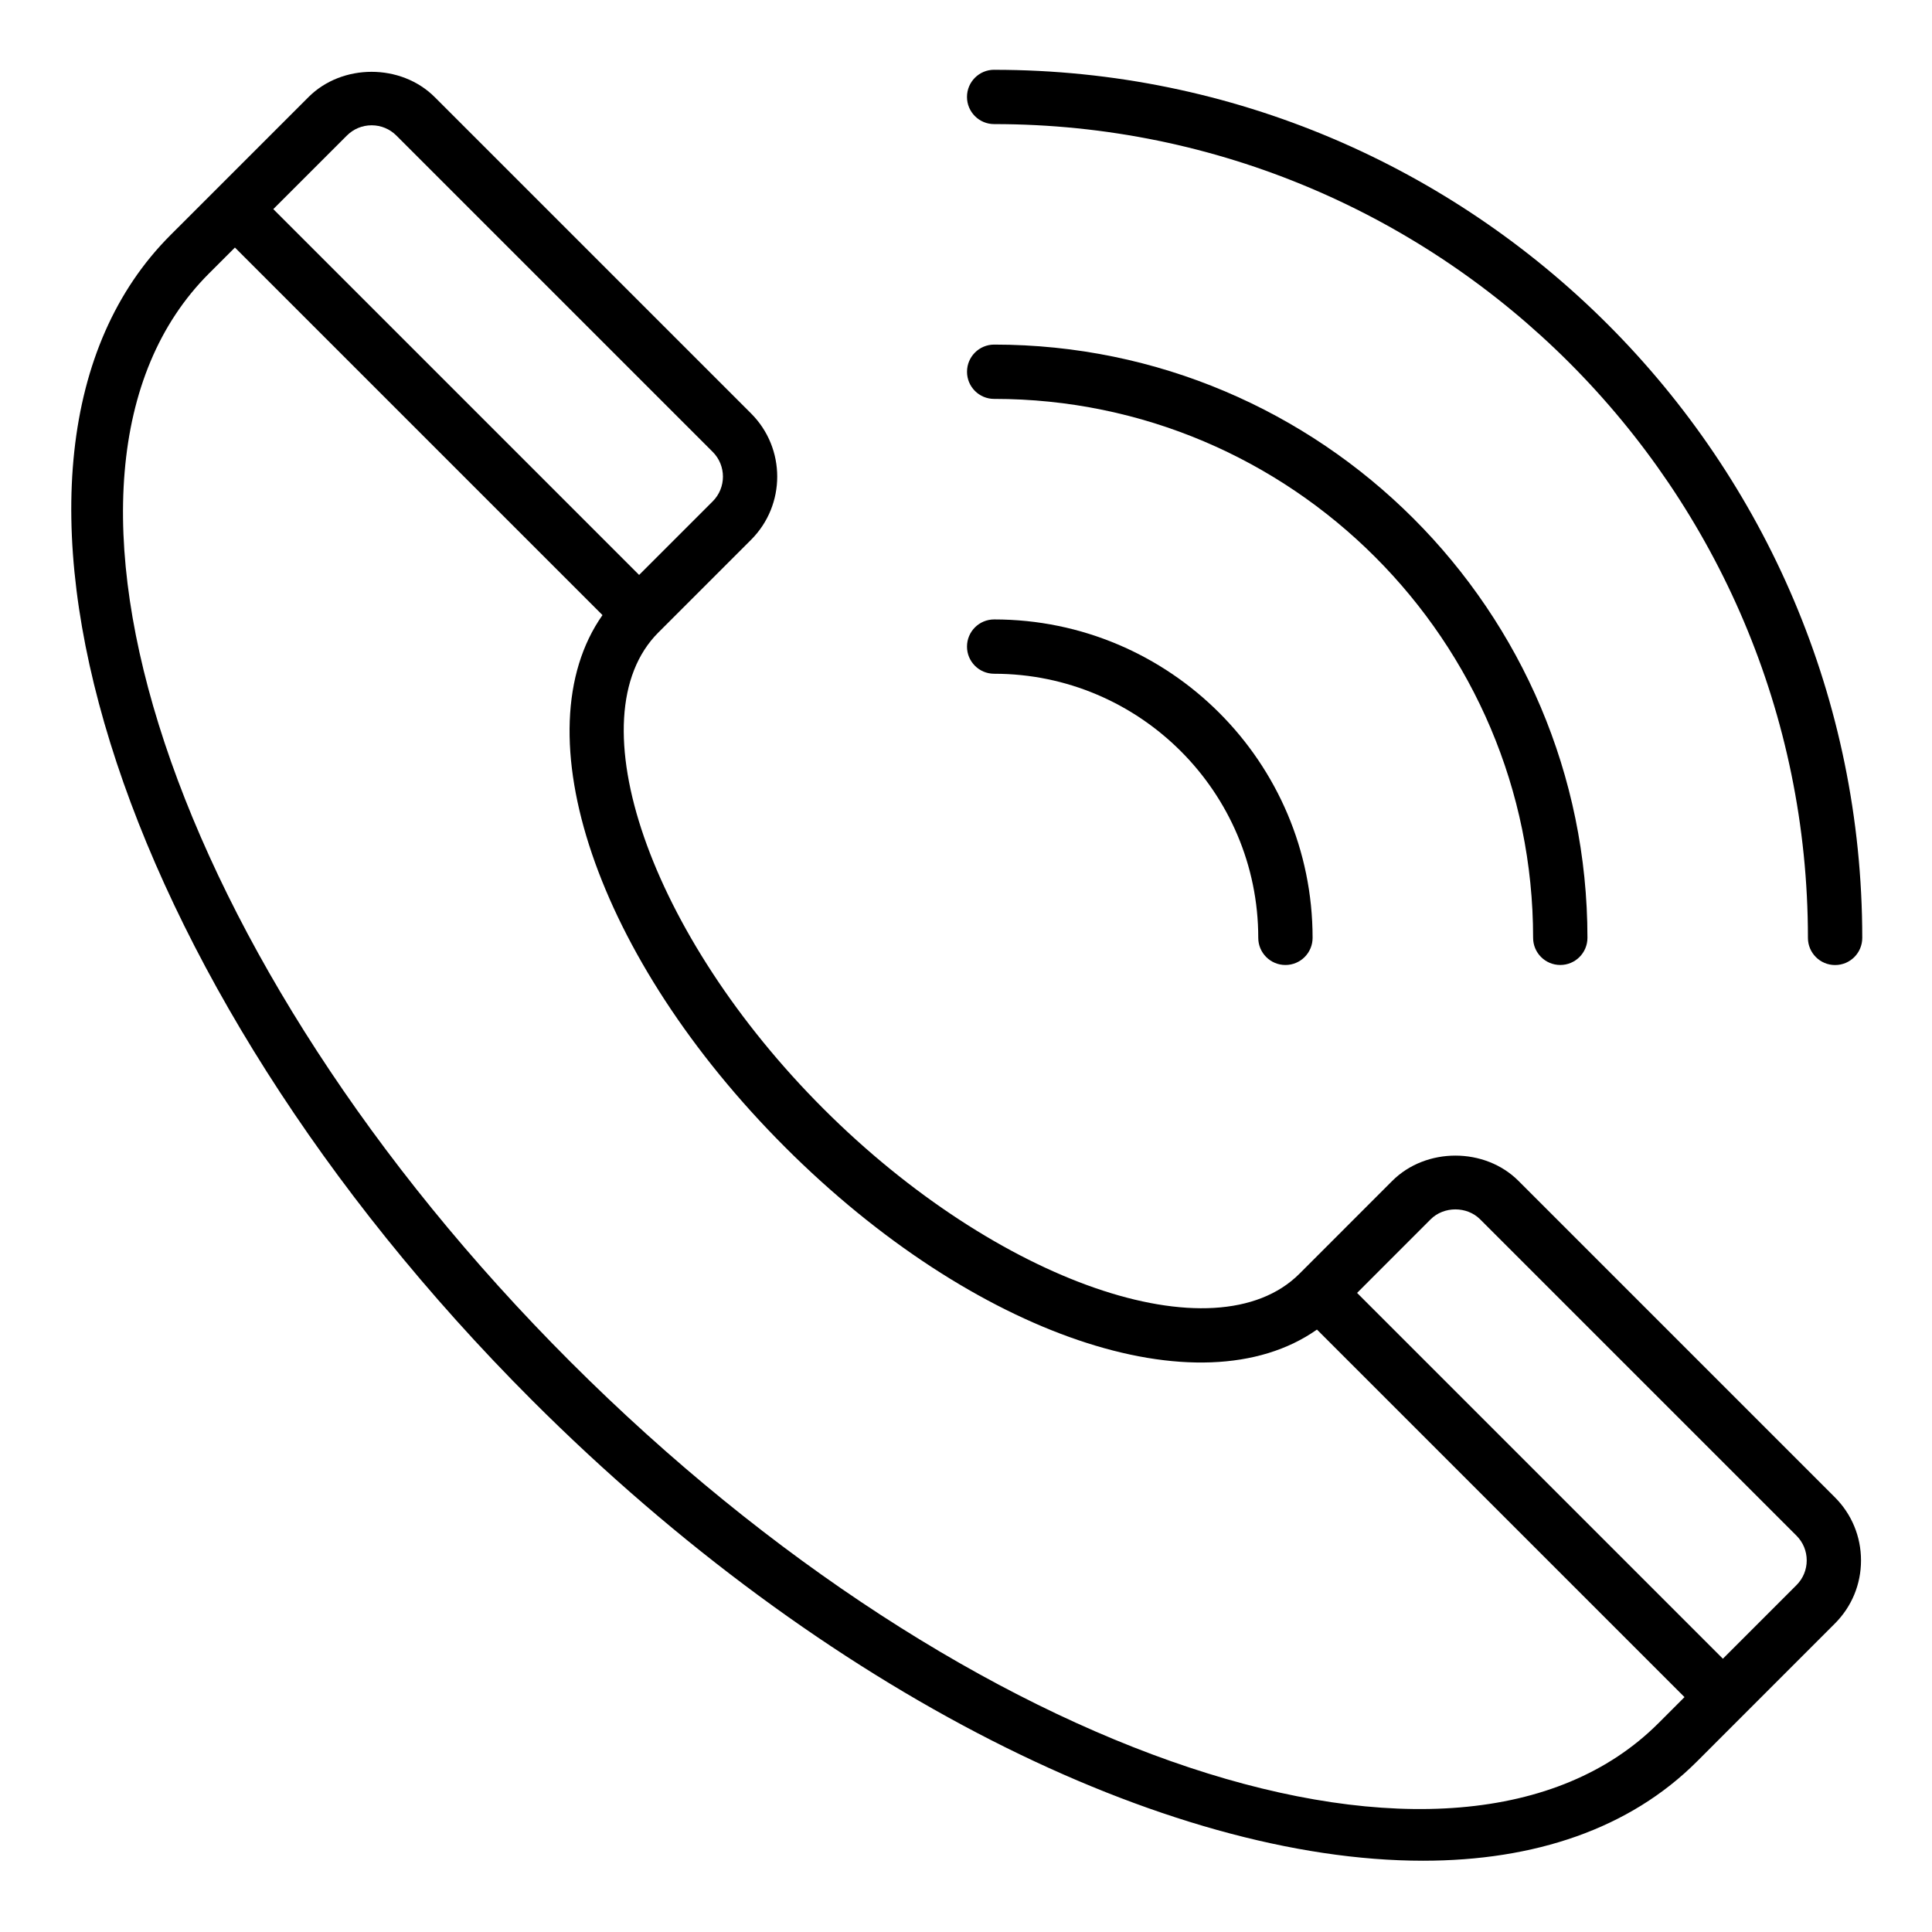
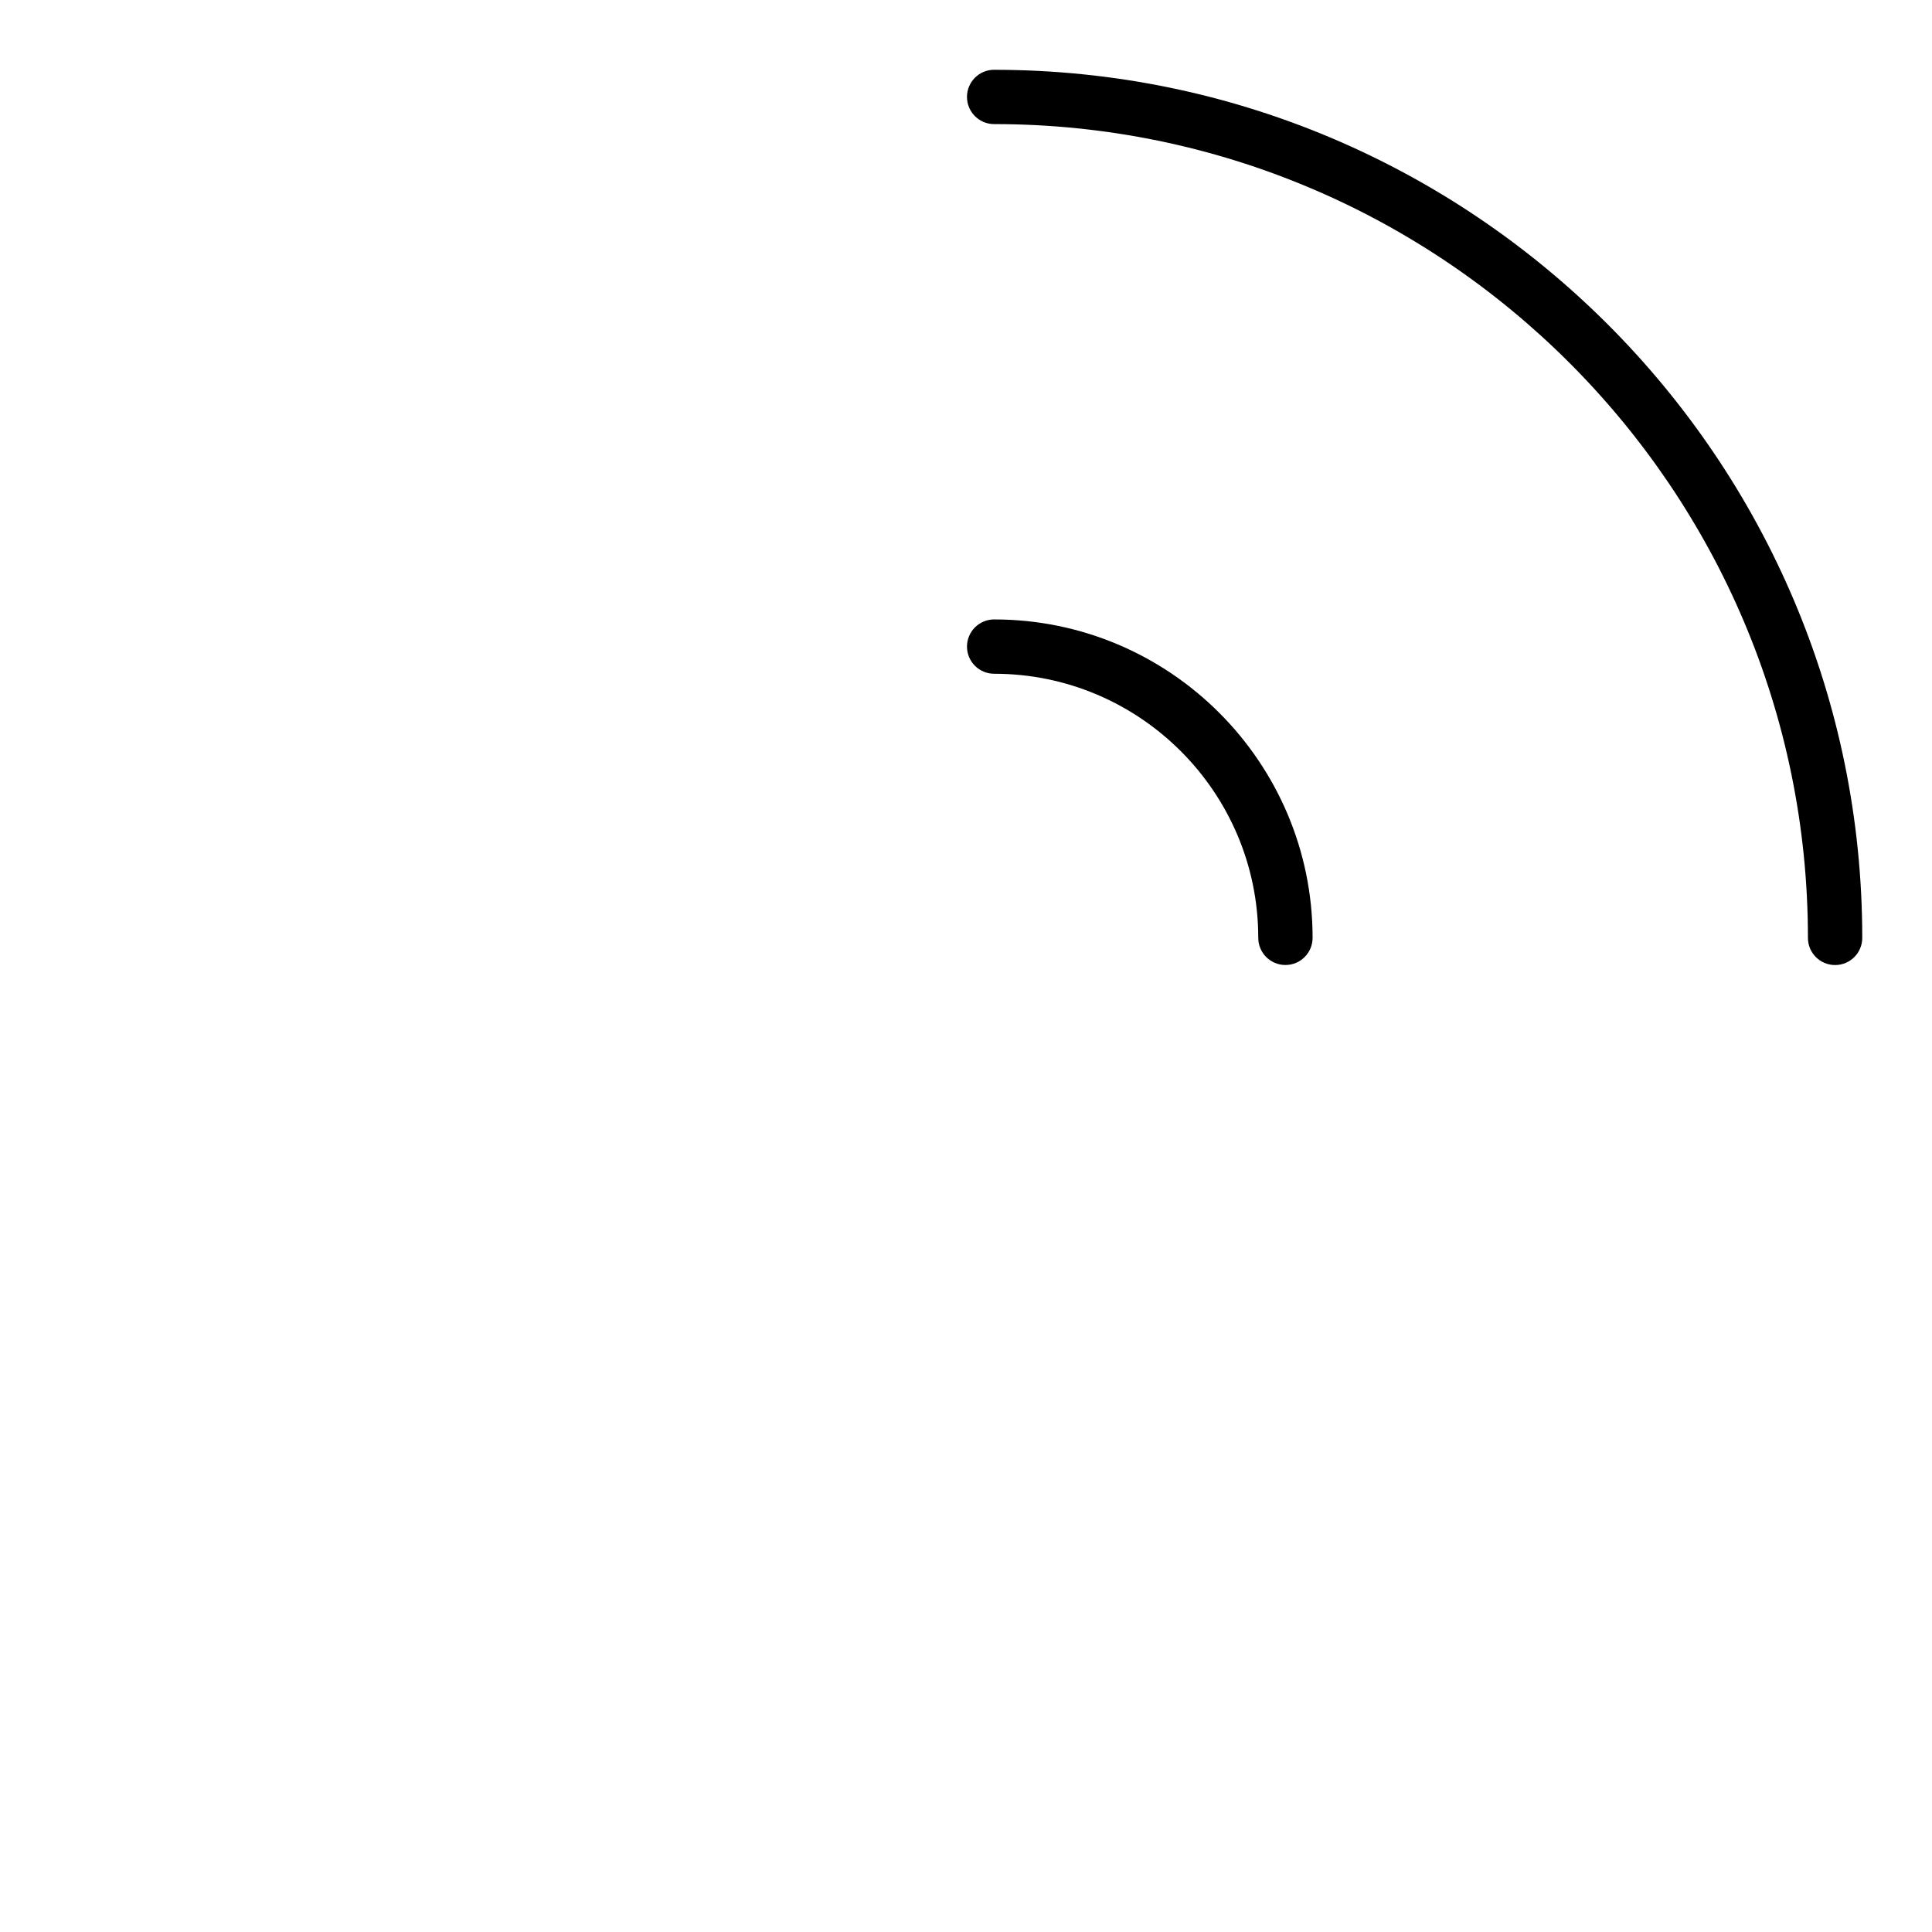
<svg xmlns="http://www.w3.org/2000/svg" fill="#000000" width="800px" height="800px" version="1.1" viewBox="144 144 512 512">
  <g>
-     <path d="m343.05 287.04c9.23-9.23 9.23-24.234 0-33.465l-83.84-83.836c-8.941-8.941-24.535-8.941-33.465 0l-36.566 36.562c-58.719 58.711-15.75 197.21 95.777 308.74 77.652 77.652 168.38 122.07 236.15 122.07 29.562 0 54.758-8.457 72.59-26.285l36.562-36.57c4.469-4.465 6.93-10.402 6.93-16.727s-2.461-12.266-6.93-16.734l-83.836-83.84c-8.926-8.941-24.523-8.941-33.465 0l-24.586 24.594c-22.336 22.316-80.117 2.312-126.17-43.738-46.051-46.051-66.082-103.83-43.746-126.18zm-107.12-107.12c1.75-1.75 4.078-2.715 6.551-2.715 2.481 0 4.809 0.965 6.559 2.715l83.836 83.836c3.613 3.613 3.613 9.496 0 13.109l-19.504 19.5-96.945-96.949zm287.21 287.21c3.492-3.5 9.602-3.508 13.109 0l83.836 83.836c1.75 1.75 2.715 4.078 2.715 6.559 0 2.473-0.965 4.801-2.715 6.551l-19.5 19.504-96.945-96.945zm-171.11-19.145c50.156 50.156 110.04 70.137 140.98 48.367l97.402 97.402-6.887 6.891c-53.102 53.113-182.46 10.141-288.38-95.777-105.91-105.91-148.88-235.29-95.777-288.38l6.891-6.887 97.406 97.406c-21.75 30.934-1.789 90.816 48.371 140.98z" />
    <path d="m407.46 162.49c-3.977 0-7.199 3.219-7.199 7.199 0 3.977 3.219 7.199 7.199 7.199 118.91-0.004 215.66 96.738 215.66 215.66 0 3.977 3.219 7.199 7.199 7.199 3.977 0 7.199-3.219 7.199-7.199-0.004-126.86-103.2-230.05-230.05-230.05z" />
-     <path d="m407.46 249.71c78.754 0 142.83 64.074 142.83 142.82 0 3.977 3.219 7.199 7.199 7.199 3.977 0 7.199-3.219 7.199-7.199 0-86.691-70.531-157.21-157.22-157.21-3.977 0-7.199 3.219-7.199 7.199-0.004 3.973 3.215 7.195 7.195 7.195z" />
    <path d="m407.46 322.55c38.594 0 69.992 31.398 69.992 69.984 0 3.977 3.219 7.199 7.199 7.199 3.977 0 7.199-3.219 7.199-7.199 0-46.527-37.855-84.379-84.387-84.379-3.977 0-7.199 3.219-7.199 7.199-0.004 3.977 3.215 7.195 7.195 7.195z" />
  </g>
</svg>